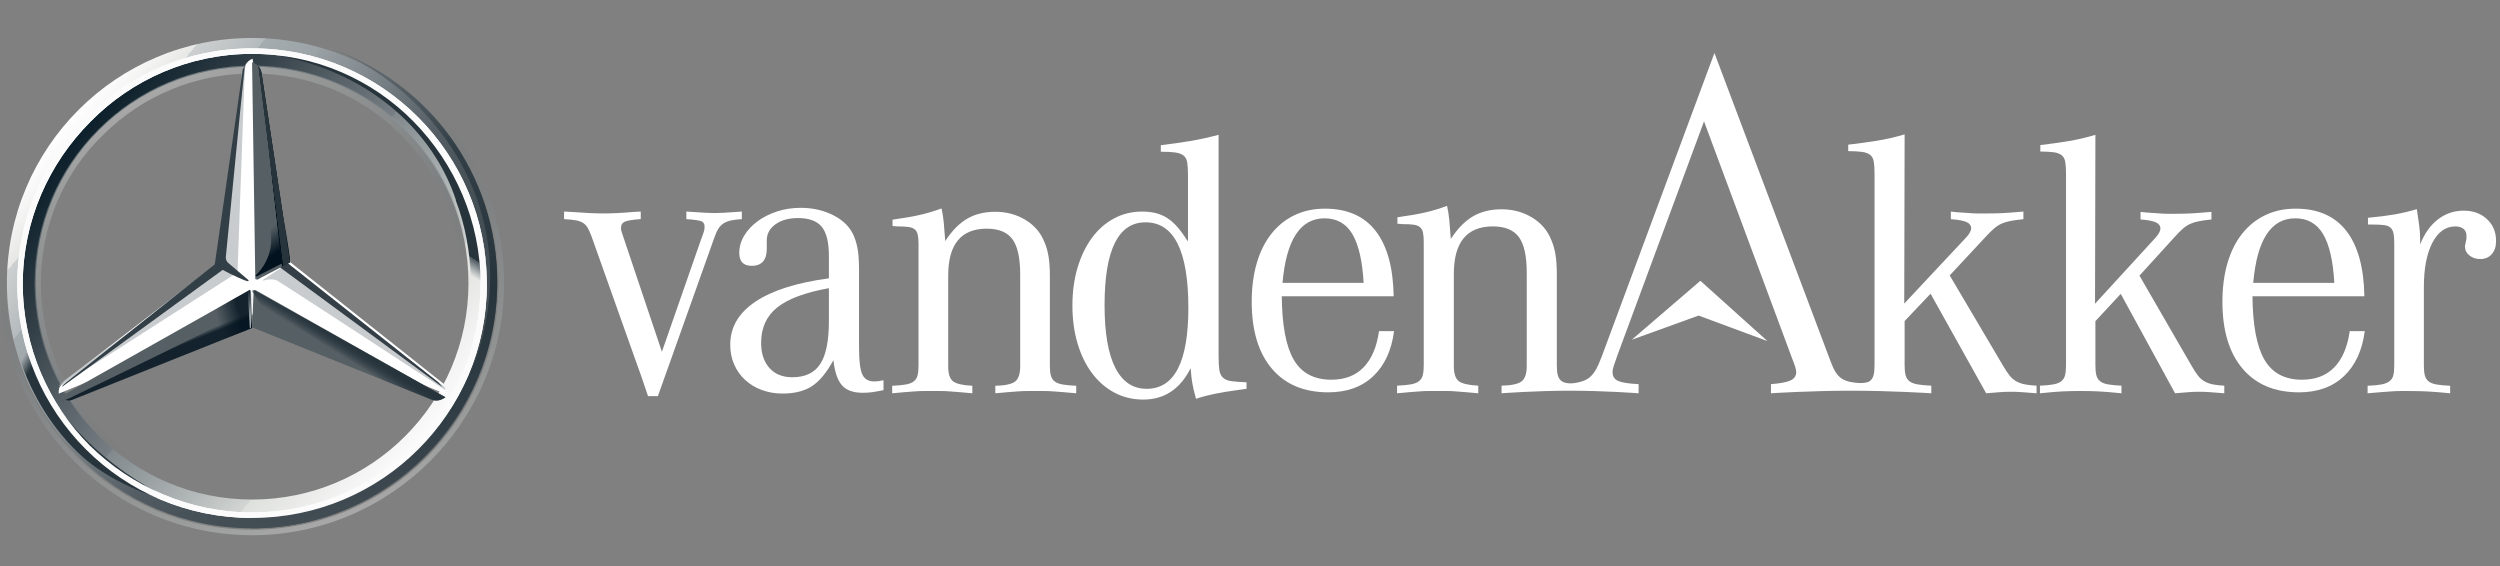
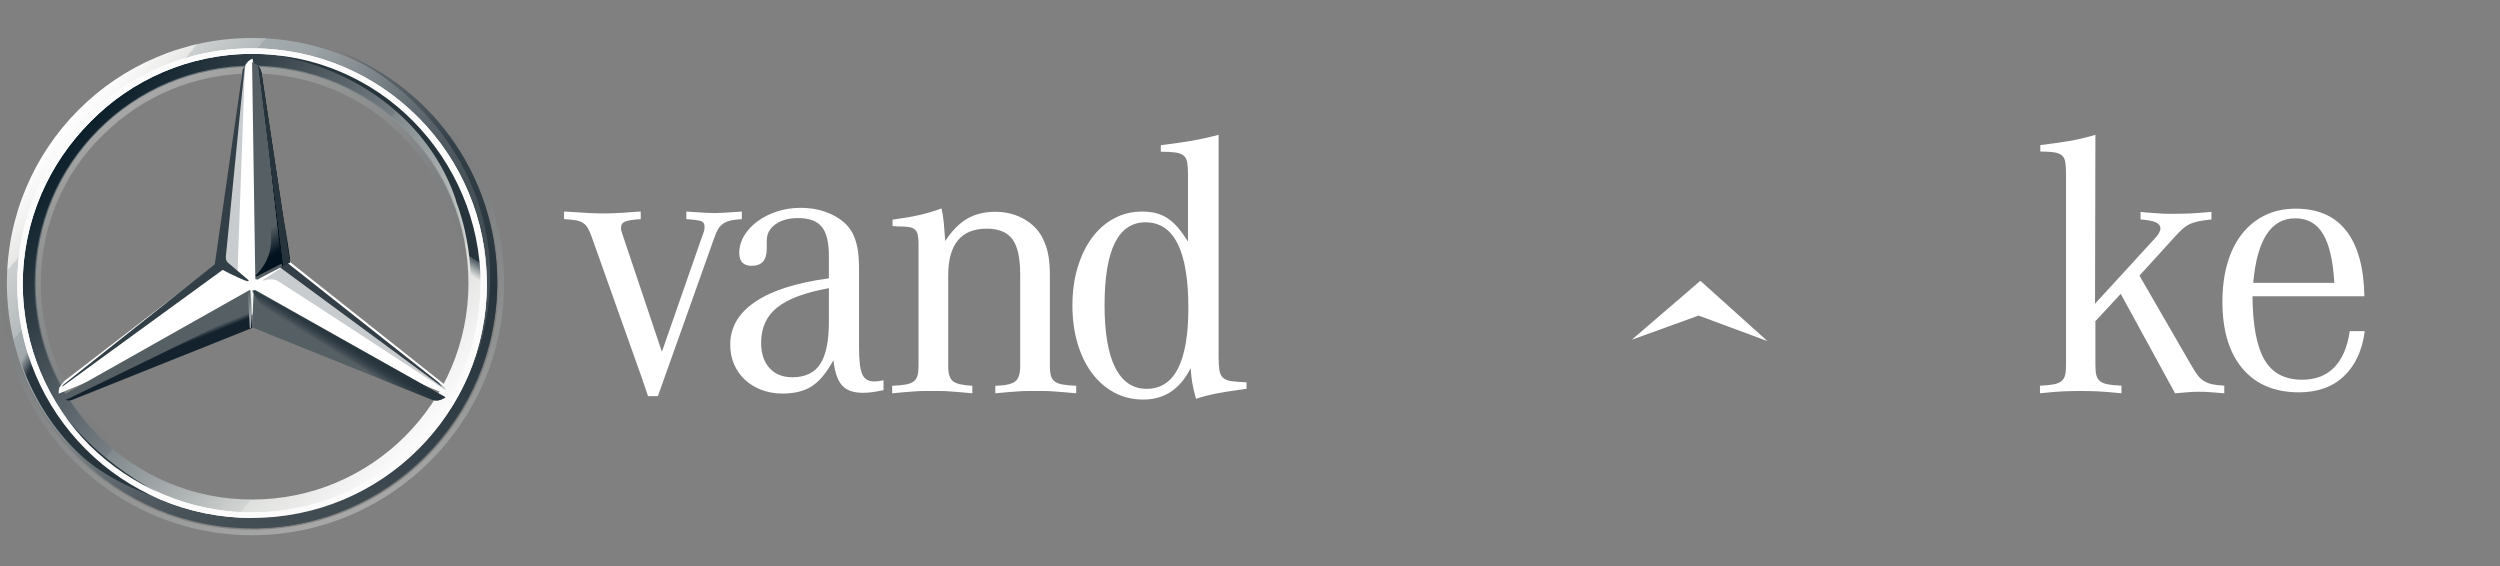
<svg xmlns="http://www.w3.org/2000/svg" width="724px" height="164px" viewBox="0 0 724 164" version="1.1">
  <rect x="0" y="0" width="724" height="164" fill="#808080" stroke="none" />
  <title>Artboard</title>
  <desc>Created with Sketch.</desc>
  <defs>
    <linearGradient x1="11.661%" y1="17.891%" x2="88.339%" y2="82.109%" id="linearGradient-1">
      <stop stop-color="#FFFFFF" offset="0%" />
      <stop stop-color="#E7E8E6" offset="10%" />
      <stop stop-color="#CDD0D0" offset="10%" />
      <stop stop-color="#B5BBBD" offset="20%" />
      <stop stop-color="#A5ACAF" offset="20%" />
      <stop stop-color="#9BA3A7" offset="30%" />
      <stop stop-color="#98A0A4" offset="30%" />
      <stop stop-color="#828A8F" offset="40%" />
      <stop stop-color="#667075" offset="50%" />
      <stop stop-color="#535C63" offset="60%" />
      <stop stop-color="#475158" offset="70%" />
      <stop stop-color="#434D54" offset="80%" />
      <stop stop-color="#475157" offset="100%" />
    </linearGradient>
    <linearGradient x1="11.735%" y1="17.857%" x2="88.265%" y2="82.143%" id="linearGradient-2">
      <stop stop-color="#0B1F2A" offset="0%" />
      <stop stop-color="#333F47" offset="20%" />
      <stop stop-color="#777F84" offset="50%" />
      <stop stop-color="#81898D" offset="50%" />
      <stop stop-color="#B3B8B8" offset="70%" />
      <stop stop-color="#D2D5D3" offset="80%" />
      <stop stop-color="#DEE0DD" offset="80%" />
      <stop stop-color="#FBFBFB" offset="100%" />
    </linearGradient>
    <linearGradient x1="67.145%" y1="97.042%" x2="32.926%" y2="2.98%" id="linearGradient-3">
      <stop stop-color="#E1E3E1" offset="0%" />
      <stop stop-color="#C1C5C4" offset="10%" />
      <stop stop-color="#9BA1A2" offset="30%" />
      <stop stop-color="#7D8487" offset="50%" />
      <stop stop-color="#687074" stop-opacity="0" offset="70%" />
      <stop stop-color="#5B6469" stop-opacity="0" offset="80%" />
      <stop stop-color="#576065" stop-opacity="0" offset="100%" />
    </linearGradient>
    <linearGradient x1="25%" y1="6.703%" x2="75%" y2="93.297%" id="linearGradient-4">
      <stop stop-color="#E1E3E1" offset="0%" />
      <stop stop-color="#C1C5C4" offset="10%" />
      <stop stop-color="#9BA1A2" offset="30%" />
      <stop stop-color="#7D8487" offset="50%" />
      <stop stop-color="#687074" stop-opacity="0" offset="70%" />
      <stop stop-color="#5B6469" stop-opacity="0" offset="80%" />
      <stop stop-color="#576065" stop-opacity="0" offset="100%" />
    </linearGradient>
    <linearGradient x1="50.41%" y1="49.33%" x2="43.443%" y2="55.833%" id="linearGradient-5">
      <stop stop-color="#27343C" offset="0%" />
      <stop stop-color="#00111E" stop-opacity="0" offset="100%" />
    </linearGradient>
    <linearGradient x1="53.263%" y1="91.144%" x2="51.472%" y2="74.539%" id="linearGradient-6">
      <stop stop-color="#02131F" offset="10%" />
      <stop stop-color="#02131F" stop-opacity="0" offset="90%" />
    </linearGradient>
    <linearGradient x1="100.407%" y1="42.328%" x2="83.333%" y2="45.104%" id="linearGradient-7">
      <stop stop-color="#02131F" offset="20%" />
      <stop stop-color="#02131F" stop-opacity="0" offset="90%" />
    </linearGradient>
    <linearGradient x1="53.165%" y1="54.917%" x2="50.633%" y2="51.311%" id="linearGradient-8">
      <stop stop-color="#02131F" offset="0%" />
      <stop stop-color="#02131F" offset="10%" />
      <stop stop-color="#02131F" stop-opacity="0" offset="100%" />
    </linearGradient>
    <linearGradient x1="50.876%" y1="48.512%" x2="48.67%" y2="49.95%" id="linearGradient-9">
      <stop stop-color="#02131F" offset="30%" />
      <stop stop-color="#02131F" offset="30%" />
      <stop stop-color="#02131F" stop-opacity="0" offset="80%" />
    </linearGradient>
    <linearGradient x1="50.941%" y1="48.153%" x2="49.449%" y2="49.231%" id="linearGradient-10">
      <stop stop-color="#27343C" offset="40%" />
      <stop stop-color="#3B474E" stop-opacity="0" offset="100%" />
    </linearGradient>
    <linearGradient x1="33.119%" y1="32.01%" x2="71.566%" y2="71.96%" id="linearGradient-11">
      <stop stop-color="#24303A" stop-opacity="0" offset="0%" />
      <stop stop-color="#25323B" stop-opacity="0" offset="0%" />
      <stop stop-color="#27343C" offset="10%" />
    </linearGradient>
    <linearGradient x1="55%" y1="102.109%" x2="55%" y2="0.874%" id="linearGradient-12">
      <stop stop-color="#A5ABAF" offset="30%" />
      <stop stop-color="#A5ABAF" stop-opacity="0" offset="100%" />
    </linearGradient>
    <linearGradient x1="50.16%" y1="0%" x2="50.16%" y2="100%" id="linearGradient-13">
      <stop stop-color="#DEE0DD" offset="0%" />
      <stop stop-color="#C5C9C7" offset="0%" />
      <stop stop-color="#9EA4A5" offset="0%" />
      <stop stop-color="#82898C" offset="0%" />
      <stop stop-color="#71797D" offset="0%" />
      <stop stop-color="#6B7378" offset="0%" />
      <stop stop-color="#333F47" offset="20%" />
      <stop stop-color="#27343C" offset="50%" />
      <stop stop-color="#333F47" offset="80%" />
      <stop stop-color="#434D54" offset="100%" />
    </linearGradient>
    <linearGradient x1="45%" y1="50%" x2="45%" y2="50%" id="linearGradient-14">
      <stop stop-color="#DEE0DD" offset="0%" />
      <stop stop-color="#C5C9C7" offset="0%" />
      <stop stop-color="#9EA4A5" offset="0%" />
      <stop stop-color="#82898C" offset="0%" />
      <stop stop-color="#71797D" offset="0%" />
      <stop stop-color="#6B7378" offset="0%" />
      <stop stop-color="#333F47" offset="20%" />
      <stop stop-color="#27343C" offset="50%" />
      <stop stop-color="#333F47" offset="80%" />
      <stop stop-color="#434D54" offset="100%" />
    </linearGradient>
    <linearGradient x1="64.842%" y1="12.225%" x2="42.835%" y2="60.636%" id="linearGradient-15">
      <stop stop-color="#27343C" offset="70%" />
      <stop stop-color="#2B373F" offset="70%" />
      <stop stop-color="#36424A" offset="70%" />
      <stop stop-color="#49545B" offset="70%" />
      <stop stop-color="#646D73" stop-opacity="0" offset="80%" />
      <stop stop-color="#868D92" stop-opacity="0" offset="80%" />
      <stop stop-color="#B0B5B8" stop-opacity="0" offset="80%" />
      <stop stop-color="#E1E3E4" stop-opacity="0" offset="80%" />
      <stop stop-color="#FFFFFF" stop-opacity="0" offset="80%" />
    </linearGradient>
  </defs>
  <g id="Artboard" stroke="none" stroke-width="1" fill="none" fill-rule="evenodd">
    <g id="mercedes-benz-star" transform="translate(0, 9)" fill-rule="nonzero">
      <path d="M144,73 C144,112.243 112.243,144 73,144 C33.757,144 2,112.243 2,73 C2,33.757 33.757,2 73,2 C112.243,2 144,33.757 144,73 Z M73,6.31 C36.026,6.31 6.31,36.026 6.31,73 C6.31,109.974 36.252,139.69 73,139.69 C109.974,139.69 139.69,109.748 139.69,73 C139.69,36.026 109.974,6.31 73,6.31 Z" id="outer_24_" fill="url(#linearGradient-1)" />
      <path d="M73,6 C35.854,6 6,35.854 6,73 C6,110.146 36.082,140 73,140 C110.146,140 140,109.918 140,73 C140,35.854 110.146,6 73,6 Z M73,135.67 C38.361,135.67 10.33,107.639 10.33,73 C10.33,38.361 38.361,10.33 73,10.33 C107.639,10.33 135.67,38.361 135.67,73 C135.67,107.639 107.639,135.67 73,135.67 Z" id="Shape" fill="url(#linearGradient-2)" />
      <path d="M73,144.403 C112.466,144.403 144.403,112.466 144.403,73 C144.403,33.534 112.466,1.597 73,1.597 C33.534,1.597 1.597,33.534 1.597,73 C1.597,112.466 33.534,144.403 73,144.403 L73,144.403 Z M73,0 C113.15,0 146,32.85 146,73 C146,113.15 113.15,146 73,146 C32.85,146 0,113.15 0,73 C0,32.85 32.85,0 73,0 L73,0 Z" id="Shape" fill="url(#linearGradient-3)" opacity="0.4" />
      <path d="M5,73.228 C5,35.805 35.349,5 73,5 L73,5 C110.651,5 141,35.577 141,73.228 L141,73.228 C141,110.651 110.651,141 73,141 L73,141 C35.349,141 5,110.651 5,73.228 L5,73.228 Z M26.221,26.221 C14.128,38.315 6.597,54.973 6.597,73.228 L6.597,73.228 C6.597,91.483 14.128,108.141 25.993,120.007 L25.993,120.007 C38.087,131.872 54.745,139.403 73,139.403 L73,139.403 C91.255,139.403 107.913,132.101 119.779,120.007 L119.779,120.007 C131.872,108.141 139.174,91.483 139.174,73.228 L139.174,73.228 C139.174,54.973 131.644,38.315 119.779,26.221 L119.779,26.221 C107.913,14.128 91.255,6.597 73,6.597 L73,6.597 C54.745,6.597 38.087,14.128 26.221,26.221 L26.221,26.221 Z" id="Shape" fill="#FFFFFF" />
      <path d="M73,136 C56.109,136 40.359,129.38 28.489,117.511 C16.62,105.641 10,89.891 10,73 C10,56.109 16.62,40.359 28.489,28.489 C40.359,16.62 56.109,10 73,10 C89.891,10 105.641,16.62 117.511,28.489 C129.38,40.359 136,56.109 136,73 C136,89.891 129.38,105.641 117.511,117.511 C105.641,129.38 89.891,136 73,136 L73,136 Z M73,134.174 C89.207,134.174 104.728,127.783 116.141,116.37 C127.783,104.728 133.946,89.435 133.946,73.228 C133.946,57.022 127.554,41.5 116.141,30.087 C104.5,18.446 89.207,12.283 73,12.283 C56.793,12.283 41.272,18.674 29.859,30.087 C18.217,41.272 11.826,56.793 11.826,73 C11.826,89.207 18.217,104.728 29.63,116.141 C41.272,127.783 56.793,134.174 73,134.174 L73,134.174 Z" id="Shape" fill="url(#linearGradient-4)" opacity="0.4" />
      <path d="M128.357,102.047 C127.221,101.138 83.36,66.382 83.36,66.382 L73.133,8 C72.451,8.227 71.542,8.909 71.088,9.817 L63.815,66.609 L18.591,101.365 C18.591,101.365 17.682,102.501 17.227,103.183 C17,103.637 17,104.319 17,105 C17,105 17,105 17,105 L72.906,82.056 L128.812,105 C128.812,105 128.812,105 128.812,105 C129.266,103.864 128.812,102.728 128.357,102.047 Z" id="Path" fill="#FFFFFF" />
      <path d="M73.455,75.322 L73,85.792 L124.447,106.504 C126.268,107.414 127.634,106.959 129,106.049 L74.138,75.094 C73.911,74.867 73.455,75.094 73.455,75.322 Z" id="Path" fill="#565F64" />
      <path d="M73,75.322 C73,75.322 75.984,80.557 79.426,84.198 C84.246,89.433 90.672,93.075 90.672,93.075 L124.41,106.504 C126.246,107.414 127.623,106.959 129,106.049 L73.689,75.094 C73.459,74.867 73,75.094 73,75.322 Z" id="Path" fill="url(#linearGradient-5)" />
      <path d="M129,103.769 C129,103.538 128.775,103.308 128.551,102.846 L82.288,68 L76,72.154 C76,72.154 76.449,72.385 76.674,72.154 C77.347,71.923 78.695,71.692 80.042,72.154 C81.165,72.615 129,104 129,104 C129,104 129,104 129,103.769 Z" id="Path" fill-opacity="0.6" fill="#A4AAAE" />
      <path d="M126.859,101.633 L83.053,67 L83.053,67 L81,68.367 L128,103 C127.772,102.544 127.316,102.089 126.859,101.633 Z" id="Path" fill="#333E46" />
      <path d="M74.404,71.484 C74.17,71.71 74.17,71.71 74.17,71.71 C74.17,71.71 74.17,72.163 74.638,71.937 C74.872,71.71 81.66,68.314 84,66.956 L75.809,12.622 C75.574,10.585 74.638,9.679 73,9 L73.936,71.937 L74.404,71.484 Z" id="Path" fill="#565F64" />
      <path d="M69.889,12.51 L69.889,15.475 L65,65.894 C65,66.578 65.222,67.262 65.889,67.719 L68.778,70 L70.778,14.335 L71,10 C70.333,10.456 70.111,11.369 69.889,12.51 Z" id="Path" fill-opacity="0.6" fill="#A4AAAE" />
-       <path d="M67.602,69.323 L64.867,67 L18.596,101.142 C18.596,101.142 17.228,102.071 17,103 L17,103 C17,103 17,103 17,103 L17,103 L18.596,102.071 L18.596,102.071 L67.147,70.948 C68.058,70.484 68.286,70.019 67.602,69.323 Z" id="Path" fill-opacity="0.6" fill="#A4AAAE" />
      <path d="M72.545,75.321 C72.545,75.094 72.317,74.867 72.089,75.094 L17,106.151 C18.366,107.058 19.732,107.285 21.553,106.605 L73,85.975 L72.545,75.321 Z" id="Path" fill="#565F64" />
      <path d="M74,70.775 L74.238,70.55 C74,70.775 74,70.775 74,70.775 L74,70.775 C74,70.775 74,71 74.238,71 C74.238,71 74.476,71 74.476,71 C74.714,70.775 81.619,67.399 84,66.048 L83.048,59.52 L83.048,59.52 L75.667,12.026 C75.667,11.125 75.429,10.45 74.952,10 C74.952,10 78.524,55.469 78.524,60.421 C78.524,66.948 74,70.775 74,70.775 Z" id="Path" fill="url(#linearGradient-6)" />
-       <path d="M72.545,75.321 C72.545,75.094 72.317,74.867 72.089,75.094 L17,106.151 C18.366,107.058 19.732,107.285 21.553,106.605 L73,85.975 L72.545,75.321 Z" id="Path" fill-opacity="0.8" fill="url(#linearGradient-7)" />
      <path d="M21.506,106.527 L73,85.95 L72.544,76 C71.633,78.714 70.038,81.653 65.709,83.914 C65.709,83.914 65.709,83.914 65.709,83.914 C62.519,85.724 31.987,100.648 21.051,105.849 C20.367,106.301 19.456,106.527 19,106.753 C19.911,107.206 20.595,106.98 21.506,106.527 Z" id="Path" fill="url(#linearGradient-8)" opacity="0.8" />
      <path d="M74.404,71.484 C74.17,71.71 74.17,71.71 74.17,71.71 C74.17,71.71 74.17,72.163 74.638,71.937 C74.872,71.71 81.66,68.314 84,66.956 L75.809,12.622 C75.574,10.585 74.638,9.679 73,9 L73.936,71.937 L74.404,71.484 Z" id="Path" fill="url(#linearGradient-9)" />
      <path d="M74.404,71.484 C74.17,71.71 74.17,71.71 74.17,71.71 C74.17,71.71 74.17,72.163 74.638,71.937 C74.872,71.71 81.66,68.314 84,66.956 L75.809,12.622 C75.574,10.585 74.638,9.679 73,9 L73.936,71.937 L74.404,71.484 Z" id="Path" fill="url(#linearGradient-10)" />
      <path d="M12.063,100.702 C10.462,97.05 1.314,79.243 11.377,45 L7.489,45 C5.43,51.849 3.83,55.958 2.915,62.122 C2.915,62.122 2.457,64.404 2.229,66.916 C2,69.427 2,70.797 2,72.395 C2,86.092 5.43,94.082 5.43,94.082 C9.09,105.496 15.493,115.769 24.184,123.531 C31.731,130.151 43.395,135.174 53,137 C51.399,136.772 23.955,125.129 12.063,100.702 Z" id="Path" fill="url(#linearGradient-11)" />
      <path d="M73.85,75.096 L71.15,75.096 L71.15,75.096 C71.45,75.096 71.75,75.096 71.75,75.328 L72.35,86 L72.35,86 L72.65,86 L73.25,75.328 C73.25,75.096 73.55,74.864 73.85,75.096 L73.85,75.096 L73.85,75.096 Z" id="Path" fill="url(#linearGradient-12)" />
      <path d="M95.684,5 C119.502,14.115 141.958,39.18 141.958,70.854 C141.958,109.136 111.562,140.354 73,140.354 L73,144 C111.562,144 144,112.098 144,72.677 C144,41.231 124.038,14.798 95.684,5 Z" id="Path" fill="url(#linearGradient-13)" />
      <path d="M73.95,1.5 C73.65,1.5 73.35,1.5 73.05,1.5 C73.35,1.5 73.65,1.5 73.95,1.5 C73.95,1.5 73.95,1.5 73.95,1.5 Z" id="Path" fill="url(#linearGradient-14)" />
      <path d="M135.012,45.883 C118.832,9.274 82.311,7.227 80.231,7 C80.231,7 80.231,7 80,7 L80,7 C107.968,12.002 125.766,29.966 132.007,48.839 C132.007,48.839 132.007,49.066 132.007,49.066 C134.781,56.342 136.168,64.073 136.399,72.487 C136.63,80.445 134.781,89.313 131.314,97.499 C131.082,98.636 130.851,100 130.62,100 L134.318,100 C145.413,79.535 140.559,58.844 135.012,45.883 Z" id="Path" fill="url(#linearGradient-15)" />
      <path d="M5,73.228 C5,35.805 35.349,5 73,5 L73,5 C110.651,5 141,35.577 141,73.228 L141,73.228 C141,110.651 110.651,141 73,141 L73,141 C35.349,141 5,110.651 5,73.228 L5,73.228 Z M26.221,26.221 C14.128,38.315 6.597,54.973 6.597,73.228 L6.597,73.228 C6.597,91.483 14.128,108.141 25.993,120.007 L25.993,120.007 C38.087,131.872 54.745,139.403 73,139.403 L73,139.403 C91.255,139.403 107.913,132.101 119.779,120.007 L119.779,120.007 C131.872,108.141 139.174,91.483 139.174,73.228 L139.174,73.228 C139.174,54.973 131.644,38.315 119.779,26.221 L119.779,26.221 C107.913,14.128 91.255,6.597 73,6.597 L73,6.597 C54.745,6.597 38.087,14.128 26.221,26.221 L26.221,26.221 Z" id="Shape" fill="#FBFBFB" />
      <path d="M18,103 L18,103 L64.481,69.161 C66.987,70.542 71.089,72.384 71.544,72.384 C72,72.614 72,72.153 72,72.153 L66.304,67.319 C65.62,66.859 65.392,66.168 65.392,65.478 L70.861,10 C70.633,10.23 70.633,10.691 70.405,10.921 C70.177,11.381 70.177,11.611 70.177,12.072 L62.203,67.55 L18.456,102.309 C18.228,102.54 18,102.77 18,103 Z" id="Path" fill="#333F47" />
    </g>
    <g id="logo_wit3b" transform="translate(163, 15)" fill="#FFFFFF" fill-rule="nonzero">
      <g id="Group" transform="translate(0.237, 46)">
        <path d="M51.596,2.46 L51.596,0.265 L50.011,0.375 C47.051,0.595 44.972,0.704 43.774,0.704 C42.435,0.704 40.25,0.595 37.221,0.375 L35.529,0.265 L35.529,2.46 C37.784,2.608 39.23,2.809 39.863,3.064 C40.497,3.321 40.815,3.851 40.815,4.656 C40.815,5.243 40.726,5.772 40.55,6.247 C40.374,6.724 40.181,7.254 39.97,7.839 L28.448,40.879 L17.243,7.509 C16.961,6.705 16.785,6.175 16.715,5.918 C16.644,5.662 16.61,5.352 16.61,4.985 C16.61,4.107 16.996,3.503 17.772,3.174 C18.547,2.845 20.061,2.608 22.318,2.46 L22.318,0.265 L20.309,0.375 C18.618,0.523 17.032,0.632 15.552,0.704 C14.072,0.778 12.733,0.814 11.536,0.814 C10.337,0.814 8.981,0.778 7.467,0.704 C5.95,0.632 4.206,0.523 2.235,0.375 L0.12,0.265 L0.12,2.46 C1.458,2.534 2.568,2.644 3.45,2.79 C4.331,2.937 5.052,3.193 5.617,3.558 C6.18,3.925 6.638,4.419 6.991,5.04 C7.343,5.662 7.694,6.45 8.048,7.4 L20.415,42.195 C21.118,44.099 21.806,46.02 22.476,47.958 C23.145,49.898 23.797,51.819 24.432,53.721 L27.285,53.721 C27.989,51.745 28.694,49.769 29.4,47.793 C30.102,45.818 30.808,43.842 31.513,41.866 L43.669,7.729 C44.021,6.705 44.391,5.883 44.778,5.259 C45.165,4.639 45.659,4.126 46.258,3.723 C46.856,3.321 47.579,3.028 48.425,2.845 C49.271,2.663 50.328,2.534 51.596,2.46 Z" id="Path" />
      </g>
      <g id="Group" transform="translate(48.237, 45)">
        <path d="M28.813,33.007 C28.813,38.715 27.977,42.85 26.305,45.411 C24.632,47.973 21.943,49.252 18.235,49.252 C15.399,49.252 13.18,48.357 11.582,46.563 C9.981,44.771 9.183,42.337 9.183,39.264 C9.183,34.947 10.726,31.545 13.818,29.056 C16.907,26.569 21.905,24.703 28.813,23.457 L28.813,33.007 Z M41.901,50.46 C40.228,50.46 39.083,49.765 38.465,48.374 C37.847,46.985 37.538,44.423 37.538,40.691 L37.538,18.298 C37.538,15.957 37.429,14.056 37.212,12.591 C36.993,11.127 36.628,9.775 36.121,8.53 C35.102,5.969 33.157,3.938 30.286,2.437 C27.413,0.938 24.196,0.187 20.634,0.187 C18.235,0.187 15.962,0.535 13.818,1.23 C11.672,1.927 9.782,2.877 8.147,4.084 C6.511,5.291 5.218,6.682 4.275,8.255 C3.329,9.829 2.857,11.493 2.857,13.249 C2.857,15.738 4.057,16.982 6.456,16.982 C9.363,16.982 10.818,15.335 10.818,12.042 L10.818,9.627 C10.818,7.725 11.653,6.17 13.327,4.962 C14.999,3.754 17.18,3.151 19.87,3.151 C23.069,3.151 25.36,3.993 26.742,5.676 C28.122,7.36 28.813,10.176 28.813,14.128 L28.813,20.604 C19.506,21.849 12.417,24.099 7.547,27.354 C2.674,30.611 0.239,34.763 0.239,39.813 C0.239,41.935 0.621,43.857 1.385,45.575 C2.148,47.296 3.201,48.778 4.547,50.02 C5.892,51.266 7.492,52.235 9.346,52.929 C11.2,53.624 13.218,53.972 15.399,53.972 C18.889,53.972 21.725,53.259 23.906,51.831 C26.087,50.405 28.159,47.899 30.122,44.313 C30.485,47.68 31.303,50.095 32.576,51.558 C33.847,53.02 35.866,53.753 38.63,53.753 C39.501,53.753 40.374,53.697 41.247,53.588 C42.119,53.478 43.245,53.277 44.627,52.984 L44.627,50.131 C43.9,50.277 43.355,50.369 42.992,50.405 C42.627,50.443 42.264,50.46 41.901,50.46 Z" id="Shape" />
      </g>
      <g id="Group" transform="translate(95.237, 45)">
        <path d="M47.149,50.42 C46.612,49.986 46.252,49.408 46.075,48.683 C45.895,47.96 45.806,47.018 45.806,45.859 L45.806,19.796 C45.806,17.696 45.68,15.869 45.43,14.312 C45.178,12.755 44.767,11.325 44.194,10.022 C43.12,7.345 41.293,5.227 38.714,3.669 C36.135,2.113 33.233,1.334 30.01,1.334 C26.857,1.334 24.135,2.004 21.843,3.343 C19.55,4.684 17.438,6.837 15.504,9.805 C15.359,7.706 15.217,5.914 15.074,4.429 C14.93,2.946 14.715,1.588 14.429,0.357 C12.28,1.154 10.166,1.787 8.09,2.257 C6.011,2.729 3.396,3.18 0.245,3.615 L0.245,5.461 C0.531,5.461 0.8,5.479 1.051,5.515 C1.302,5.553 1.498,5.569 1.642,5.569 C3.002,5.569 4.077,5.624 4.866,5.733 C5.654,5.841 6.263,6.077 6.693,6.439 C7.122,6.801 7.408,7.326 7.553,8.013 C7.695,8.702 7.767,9.588 7.767,10.674 L7.767,45.859 C7.767,47.018 7.676,47.96 7.499,48.683 C7.318,49.408 6.961,49.986 6.424,50.42 C5.887,50.855 5.116,51.163 4.114,51.344 C3.109,51.525 1.785,51.652 0.138,51.723 L0.138,53.895 C1.498,53.75 2.698,53.641 3.738,53.57 C4.775,53.498 5.726,53.426 6.585,53.353 C7.445,53.281 8.286,53.243 9.11,53.243 L14.376,53.243 C15.198,53.243 16.041,53.281 16.901,53.353 C17.76,53.426 18.69,53.498 19.695,53.57 C20.697,53.641 21.914,53.75 23.348,53.895 L23.348,51.723 C20.554,51.579 18.69,51.145 17.76,50.42 C16.829,49.697 16.364,48.248 16.364,46.076 L16.364,19.796 C16.364,10.747 20.087,6.221 27.539,6.221 C30.977,6.221 33.449,7.235 34.953,9.262 C36.457,11.289 37.209,14.692 37.209,19.47 L37.209,46.076 C37.209,48.248 36.726,49.714 35.759,50.474 C34.792,51.235 32.874,51.652 30.01,51.723 L30.01,53.895 C31.37,53.75 32.571,53.641 33.61,53.57 C34.648,53.498 35.597,53.426 36.457,53.353 C37.317,53.281 38.158,53.243 38.983,53.243 L44.356,53.243 C45.178,53.243 46.021,53.281 46.881,53.353 C47.74,53.426 48.689,53.498 49.728,53.57 C50.766,53.641 52.001,53.75 53.435,53.895 L53.435,51.723 C51.787,51.652 50.462,51.525 49.459,51.344 C48.456,51.163 47.687,50.855 47.149,50.42 Z" id="Path" />
      </g>
      <g id="Group" transform="translate(147.237, 24)">
        <path d="M21.833,73.606 C17.844,73.606 14.813,71.569 12.746,67.495 C10.677,63.422 9.644,57.384 9.644,49.383 C9.644,33.383 13.595,25.382 21.501,25.382 C29.774,25.382 33.912,33.643 33.912,50.161 C33.912,65.792 29.885,73.606 21.833,73.606 Z M43.941,70.384 C43.387,69.867 43.036,69.125 42.889,68.162 C42.74,67.2 42.667,65.866 42.667,64.162 L42.667,0.048 C39.859,0.789 37.143,1.381 34.522,1.826 C31.899,2.27 29.037,2.678 25.934,3.048 L25.934,4.937 C27.706,4.937 29.109,5.011 30.145,5.159 C31.178,5.308 31.973,5.603 32.527,6.048 C33.081,6.493 33.431,7.159 33.58,8.049 C33.727,8.937 33.802,10.086 33.802,11.493 L33.802,30.938 C32.766,29.309 31.769,27.938 30.809,26.827 C29.848,25.716 28.851,24.826 27.817,24.16 C26.782,23.493 25.674,23.012 24.493,22.716 C23.311,22.42 21.981,22.271 20.503,22.271 C17.548,22.271 14.833,22.938 12.359,24.271 C9.882,25.605 7.76,27.476 5.986,29.882 C4.214,32.29 2.828,35.16 1.831,38.494 C0.833,41.827 0.335,45.494 0.335,49.495 C0.335,53.494 0.833,57.162 1.831,60.495 C2.828,63.828 4.231,66.7 6.042,69.106 C7.851,71.514 10.012,73.384 12.525,74.718 C15.036,76.051 17.806,76.717 20.836,76.717 C26.967,76.717 31.547,73.681 34.577,67.606 C34.65,68.645 34.725,69.495 34.799,70.162 C34.872,70.828 34.965,71.459 35.076,72.051 C35.186,72.644 35.315,73.273 35.464,73.94 C35.611,74.606 35.832,75.457 36.129,76.495 C37.237,76.124 38.234,75.828 39.121,75.606 C40.007,75.384 40.911,75.181 41.836,74.995 C42.759,74.811 43.793,74.626 44.939,74.44 C46.083,74.256 47.468,74.05 49.094,73.828 L50.756,73.606 L50.756,71.717 C48.909,71.644 47.449,71.534 46.38,71.384 C45.307,71.237 44.495,70.903 43.941,70.384 Z" id="Shape" />
      </g>
      <g id="Group" transform="translate(199.237, 45)">
-         <path d="M21.36,3.223 C24.912,3.223 27.595,4.746 29.409,7.79 C31.22,10.835 32.308,15.545 32.672,21.921 L9.179,21.921 C10.266,9.455 14.327,3.223 21.36,3.223 Z M32.672,46.366 C30.35,48.767 27.233,49.966 23.318,49.966 C18.315,49.966 14.688,48.042 12.442,44.19 C10.193,40.339 9.033,34.205 8.962,25.789 L41.373,25.789 C41.227,17.48 39.486,11.175 36.152,6.877 C32.816,2.578 27.922,0.429 21.469,0.429 C18.206,0.429 15.27,1.057 12.659,2.31 C10.049,3.564 7.819,5.356 5.97,7.682 C4.122,10.011 2.708,12.84 1.729,16.172 C0.75,19.503 0.261,23.247 0.261,27.401 C0.261,35.712 2.2,42.159 6.08,46.742 C9.957,51.327 15.415,53.619 22.448,53.619 C27.813,53.619 32.145,52.061 35.445,48.945 C38.744,45.829 40.755,41.477 41.482,35.889 L37.131,35.889 C36.478,40.475 34.991,43.967 32.672,46.366 Z" id="Shape" />
-       </g>
+         </g>
      <g id="Group" transform="translate(241.237, 0)">
-         <path d="M179.67,95.426 C178.944,95.024 178.291,94.455 177.711,93.72 C177.129,92.987 176.476,91.996 175.752,90.747 L160.402,64.766 L170.744,53.648 C171.686,52.621 172.522,51.795 173.248,51.171 C173.972,50.548 174.718,50.07 175.479,49.74 C176.241,49.409 177.112,49.153 178.092,48.969 C179.072,48.787 180.286,48.622 181.739,48.473 L181.739,46.272 C179.197,46.492 177.221,46.64 175.806,46.712 C174.391,46.786 172.775,46.822 170.962,46.822 L168.458,46.822 C167.732,46.822 166.988,46.786 166.226,46.712 C165.464,46.64 164.647,46.585 163.777,46.547 C162.906,46.511 161.889,46.42 160.729,46.272 L160.729,48.473 C162.833,48.622 164.338,48.897 165.246,49.299 C166.153,49.704 166.608,50.309 166.608,51.116 C166.608,51.924 165.99,52.951 164.757,54.198 L147.23,72.913 L147.34,23.924 C144.546,24.733 141.906,25.338 139.42,25.741 C136.933,26.145 134.13,26.53 131.01,26.897 L131.01,28.768 C132.679,28.768 134.021,28.842 135.038,28.988 C136.054,29.136 136.834,29.428 137.379,29.869 C137.923,30.309 138.267,30.97 138.413,31.851 C138.557,32.731 138.631,33.87 138.631,35.263 L138.631,90.747 C138.631,91.922 138.538,92.877 138.359,93.61 C138.182,94.322 137.832,94.893 137.314,95.329 C135.939,96.342 132.6,95.8 131.644,95.617 C130.638,95.396 129.804,95.081 129.161,94.656 C128.436,94.179 127.826,93.538 127.332,92.729 C126.835,91.922 126.36,90.896 125.902,89.646 L92.262,0.344 L59.559,88.436 C58.948,90.05 58.358,91.336 57.787,92.288 C57.215,93.243 56.547,93.995 55.786,94.545 C55.319,94.882 54.739,95.162 54.112,95.384 C50.369,96.574 48.608,95.848 47.88,95.278 C47.393,94.848 47.058,94.296 46.889,93.61 C46.708,92.877 46.617,91.922 46.617,90.747 L46.617,64.327 C46.617,62.198 46.49,60.346 46.236,58.767 C45.981,57.189 45.564,55.739 44.985,54.419 C43.896,51.704 42.045,49.557 39.433,47.978 C36.82,46.401 33.881,45.611 30.615,45.611 C27.421,45.611 24.664,46.291 22.342,47.648 C20.018,49.007 17.878,51.189 15.919,54.198 C15.773,52.071 15.628,50.254 15.483,48.749 C15.337,47.246 15.12,45.869 14.83,44.62 C12.653,45.429 10.512,46.071 8.408,46.547 C6.302,47.026 3.654,47.483 0.461,47.923 L0.461,49.795 C0.75,49.795 1.023,49.813 1.277,49.85 C1.531,49.888 1.73,49.905 1.876,49.905 C3.254,49.905 4.343,49.96 5.142,50.07 C5.94,50.18 6.557,50.419 6.993,50.786 C7.428,51.153 7.718,51.685 7.864,52.382 C8.008,53.08 8.081,53.978 8.081,55.079 L8.081,90.747 C8.081,91.922 7.99,92.877 7.809,93.61 C7.627,94.345 7.265,94.931 6.72,95.371 C6.176,95.812 5.396,96.124 4.38,96.307 C3.363,96.491 2.021,96.62 0.352,96.692 L0.352,98.894 C1.73,98.746 2.947,98.636 3.999,98.564 C5.05,98.492 6.013,98.418 6.884,98.344 C7.754,98.271 8.607,98.233 9.442,98.233 L14.776,98.233 C15.61,98.233 16.463,98.271 17.334,98.344 C18.206,98.418 19.147,98.492 20.165,98.564 C21.18,98.636 22.413,98.746 23.866,98.894 L23.866,96.692 C21.036,96.546 19.147,96.106 18.206,95.371 C17.261,94.638 16.79,93.169 16.79,90.968 L16.79,64.327 C16.79,55.153 20.563,50.565 28.111,50.565 C31.595,50.565 34.098,51.594 35.623,53.648 C37.146,55.703 37.909,59.153 37.909,63.996 L37.909,90.968 C37.909,93.169 37.419,94.656 36.439,95.426 C35.46,96.197 33.517,96.62 30.615,96.692 L30.615,98.894 C30.621,98.893 30.631,98.892 30.638,98.892 L30.638,98.894 C30.638,98.894 40.36,98.147 50.46,98.147 C60.559,98.147 70.282,98.894 70.282,98.894 L70.282,98.892 C70.289,98.892 70.302,98.893 70.307,98.894 L70.307,96.252 C67.41,96.106 65.429,95.795 64.362,95.316 C63.294,94.84 62.761,93.978 62.761,92.729 C62.761,92.216 62.893,91.573 63.161,90.802 C63.427,90.032 63.79,88.986 64.248,87.665 L89.248,20.147 L115.611,91.078 C115.839,91.887 115.954,92.437 115.954,92.729 C115.954,93.83 115.42,94.638 114.354,95.151 C113.284,95.665 111.38,96.032 108.636,96.252 L108.636,97.872 L108.633,97.872 L108.629,98.894 C108.629,98.894 108.635,98.893 108.636,98.893 L108.636,98.894 C108.641,98.893 108.647,98.893 108.652,98.892 C109.139,98.861 120.279,98.147 131.848,98.147 C143.678,98.147 155.066,98.894 155.068,98.894 L155.068,96.692 C153.398,96.62 152.056,96.491 151.04,96.307 C150.024,96.124 149.244,95.812 148.7,95.371 C148.156,94.931 147.792,94.345 147.611,93.61 C147.429,92.877 147.34,91.922 147.34,90.747 L147.34,77.977 L154.85,70.051 L170.962,98.894 C172.775,98.746 174.136,98.636 175.044,98.564 C175.95,98.492 176.984,98.453 178.147,98.453 C179.306,98.453 180.341,98.492 181.249,98.564 C182.156,98.636 183.589,98.746 185.549,98.894 L185.549,96.692 C184.169,96.62 183.026,96.491 182.12,96.307 C181.211,96.124 180.395,95.83 179.67,95.426 Z" id="Path" />
-       </g>
+         </g>
      <g id="Group" transform="translate(427.237, 24)">
        <path d="M48.173,71.432 C47.464,71.031 46.825,70.462 46.259,69.728 C45.691,68.997 45.053,68.008 44.345,66.761 L29.352,40.823 L39.454,29.723 C40.374,28.697 41.19,27.873 41.9,27.249 C42.607,26.627 43.335,26.151 44.08,25.821 C44.824,25.491 45.674,25.235 46.631,25.051 C47.588,24.869 48.774,24.705 50.194,24.556 L50.194,22.359 C47.711,22.578 45.781,22.726 44.398,22.798 C43.016,22.872 41.437,22.908 39.666,22.908 L37.221,22.908 C36.511,22.908 35.785,22.872 35.04,22.798 C34.296,22.726 33.499,22.671 32.648,22.633 C31.798,22.597 30.804,22.506 29.67,22.359 L29.67,24.556 C31.726,24.705 33.197,24.979 34.084,25.381 C34.969,25.785 35.413,26.389 35.413,27.195 C35.413,28.002 34.81,29.027 33.605,30.272 L16.485,48.956 L16.591,0.048 C13.863,0.855 11.285,1.459 8.856,1.861 C6.427,2.265 3.688,2.649 0.641,3.015 L0.641,4.883 C2.271,4.883 3.583,4.957 4.576,5.103 C5.568,5.251 6.33,5.542 6.862,5.983 C7.394,6.422 7.729,7.081 7.872,7.961 C8.013,8.84 8.085,9.977 8.085,11.368 L8.085,66.761 C8.085,67.934 7.995,68.887 7.819,69.619 C7.641,70.352 7.287,70.937 6.756,71.377 C6.224,71.817 5.461,72.129 4.47,72.312 C3.476,72.495 2.165,72.624 0.535,72.696 L0.535,74.894 C3.37,74.601 5.571,74.419 7.136,74.345 C8.701,74.273 10.418,74.234 12.285,74.234 C14.151,74.234 15.867,74.273 17.432,74.345 C18.998,74.419 21.234,74.601 24.141,74.894 L24.141,72.696 C22.51,72.624 21.199,72.495 20.207,72.312 C19.214,72.129 18.452,71.817 17.921,71.377 C17.389,70.937 17.034,70.352 16.857,69.619 C16.68,68.887 16.591,67.934 16.591,66.761 L16.591,54.012 L23.928,46.099 L39.666,74.894 C41.437,74.747 42.767,74.637 43.654,74.565 C44.539,74.492 45.55,74.454 46.685,74.454 C47.818,74.454 48.827,74.492 49.715,74.565 C50.6,74.637 52.001,74.747 53.915,74.894 L53.915,72.696 C52.567,72.624 51.451,72.495 50.566,72.312 C49.678,72.129 48.881,71.835 48.173,71.432 Z" id="Path" />
      </g>
      <g id="Group" transform="translate(480.237, 45)">
        <path d="M21.477,3.223 C25.029,3.223 27.713,4.746 29.526,7.79 C31.337,10.835 32.425,15.545 32.789,21.921 L9.296,21.921 C10.383,9.455 14.443,3.223 21.477,3.223 Z M32.789,46.366 C30.467,48.767 27.35,49.966 23.435,49.966 C18.432,49.966 14.805,48.042 12.559,44.19 C10.31,40.339 9.15,34.205 9.078,25.789 L41.488,25.789 C41.344,17.48 39.601,11.175 36.27,6.877 C32.933,2.578 28.039,0.429 21.586,0.429 C18.323,0.429 15.387,1.057 12.776,2.31 C10.166,3.564 7.936,5.356 6.087,7.682 C4.239,10.011 2.824,12.84 1.845,16.172 C0.866,19.503 0.377,23.247 0.377,27.401 C0.377,35.712 2.316,42.159 6.196,46.742 C10.074,51.327 15.531,53.619 22.565,53.619 C27.93,53.619 32.262,52.061 35.562,48.945 C38.859,45.829 40.872,41.477 41.597,35.889 L37.248,35.889 C36.598,40.475 35.107,43.967 32.789,46.366 Z" id="Shape" />
      </g>
      <g id="Group" transform="translate(522.237, 45)">
-         <path d="M34.983,3.452 C33.224,1.823 30.979,1.008 28.25,1.008 C25.449,1.008 22.953,1.86 20.758,3.56 C18.569,5.262 16.862,7.67 15.642,10.782 L15.642,9.588 C15.642,7.996 15.552,6.601 15.376,5.407 C15.194,4.212 14.962,2.602 14.678,0.574 C12.461,1.225 10.317,1.733 8.247,2.095 C6.171,2.458 3.601,2.783 0.527,3.072 L0.527,5.027 L1.923,5.027 C3.278,5.027 4.367,5.081 5.19,5.189 C6.012,5.298 6.636,5.553 7.067,5.95 C7.498,6.348 7.781,6.891 7.923,7.578 C8.065,8.267 8.139,9.191 8.139,10.348 L8.139,45.859 C8.139,47.018 8.048,47.96 7.872,48.683 C7.691,49.408 7.316,49.986 6.744,50.42 C6.171,50.855 5.388,51.163 4.384,51.344 C3.386,51.525 2.064,51.652 0.42,51.723 L0.42,53.895 C1.923,53.75 3.204,53.641 4.276,53.57 C5.348,53.498 6.335,53.426 7.226,53.353 C8.122,53.281 8.961,53.243 9.75,53.243 L12.427,53.243 C14.287,53.243 16,53.281 17.576,53.353 C19.147,53.426 21.399,53.605 24.326,53.895 L24.326,51.723 C22.681,51.652 21.359,51.525 20.361,51.344 C19.357,51.163 18.592,50.855 18.059,50.42 C17.52,49.986 17.162,49.408 16.987,48.683 C16.805,47.96 16.714,47.018 16.714,45.859 L16.714,23.163 C16.714,17.733 17.537,13.443 19.181,10.294 C20.826,7.144 23.044,5.569 25.829,5.569 C26.833,5.569 27.615,5.806 28.188,6.275 C28.761,6.747 29.044,7.38 29.044,8.176 L29.044,9.153 C29.044,9.226 28.976,9.588 28.829,10.239 C28.687,10.82 28.619,11.181 28.619,11.325 C28.619,12.411 29.05,13.298 29.918,13.986 C30.786,14.675 31.835,15.018 33.066,15.018 C34.438,15.018 35.544,14.547 36.378,13.606 C37.206,12.666 37.626,11.397 37.626,9.805 C37.626,7.199 36.741,5.081 34.983,3.452 Z" id="Path" />
-       </g>
+         </g>
      <g id="Group" transform="translate(309.237, 66)">
        <polygon id="Path" points="20.191 0.317 0.326 17.387 19.673 10.389 39.614 17.778" />
      </g>
    </g>
  </g>
</svg>